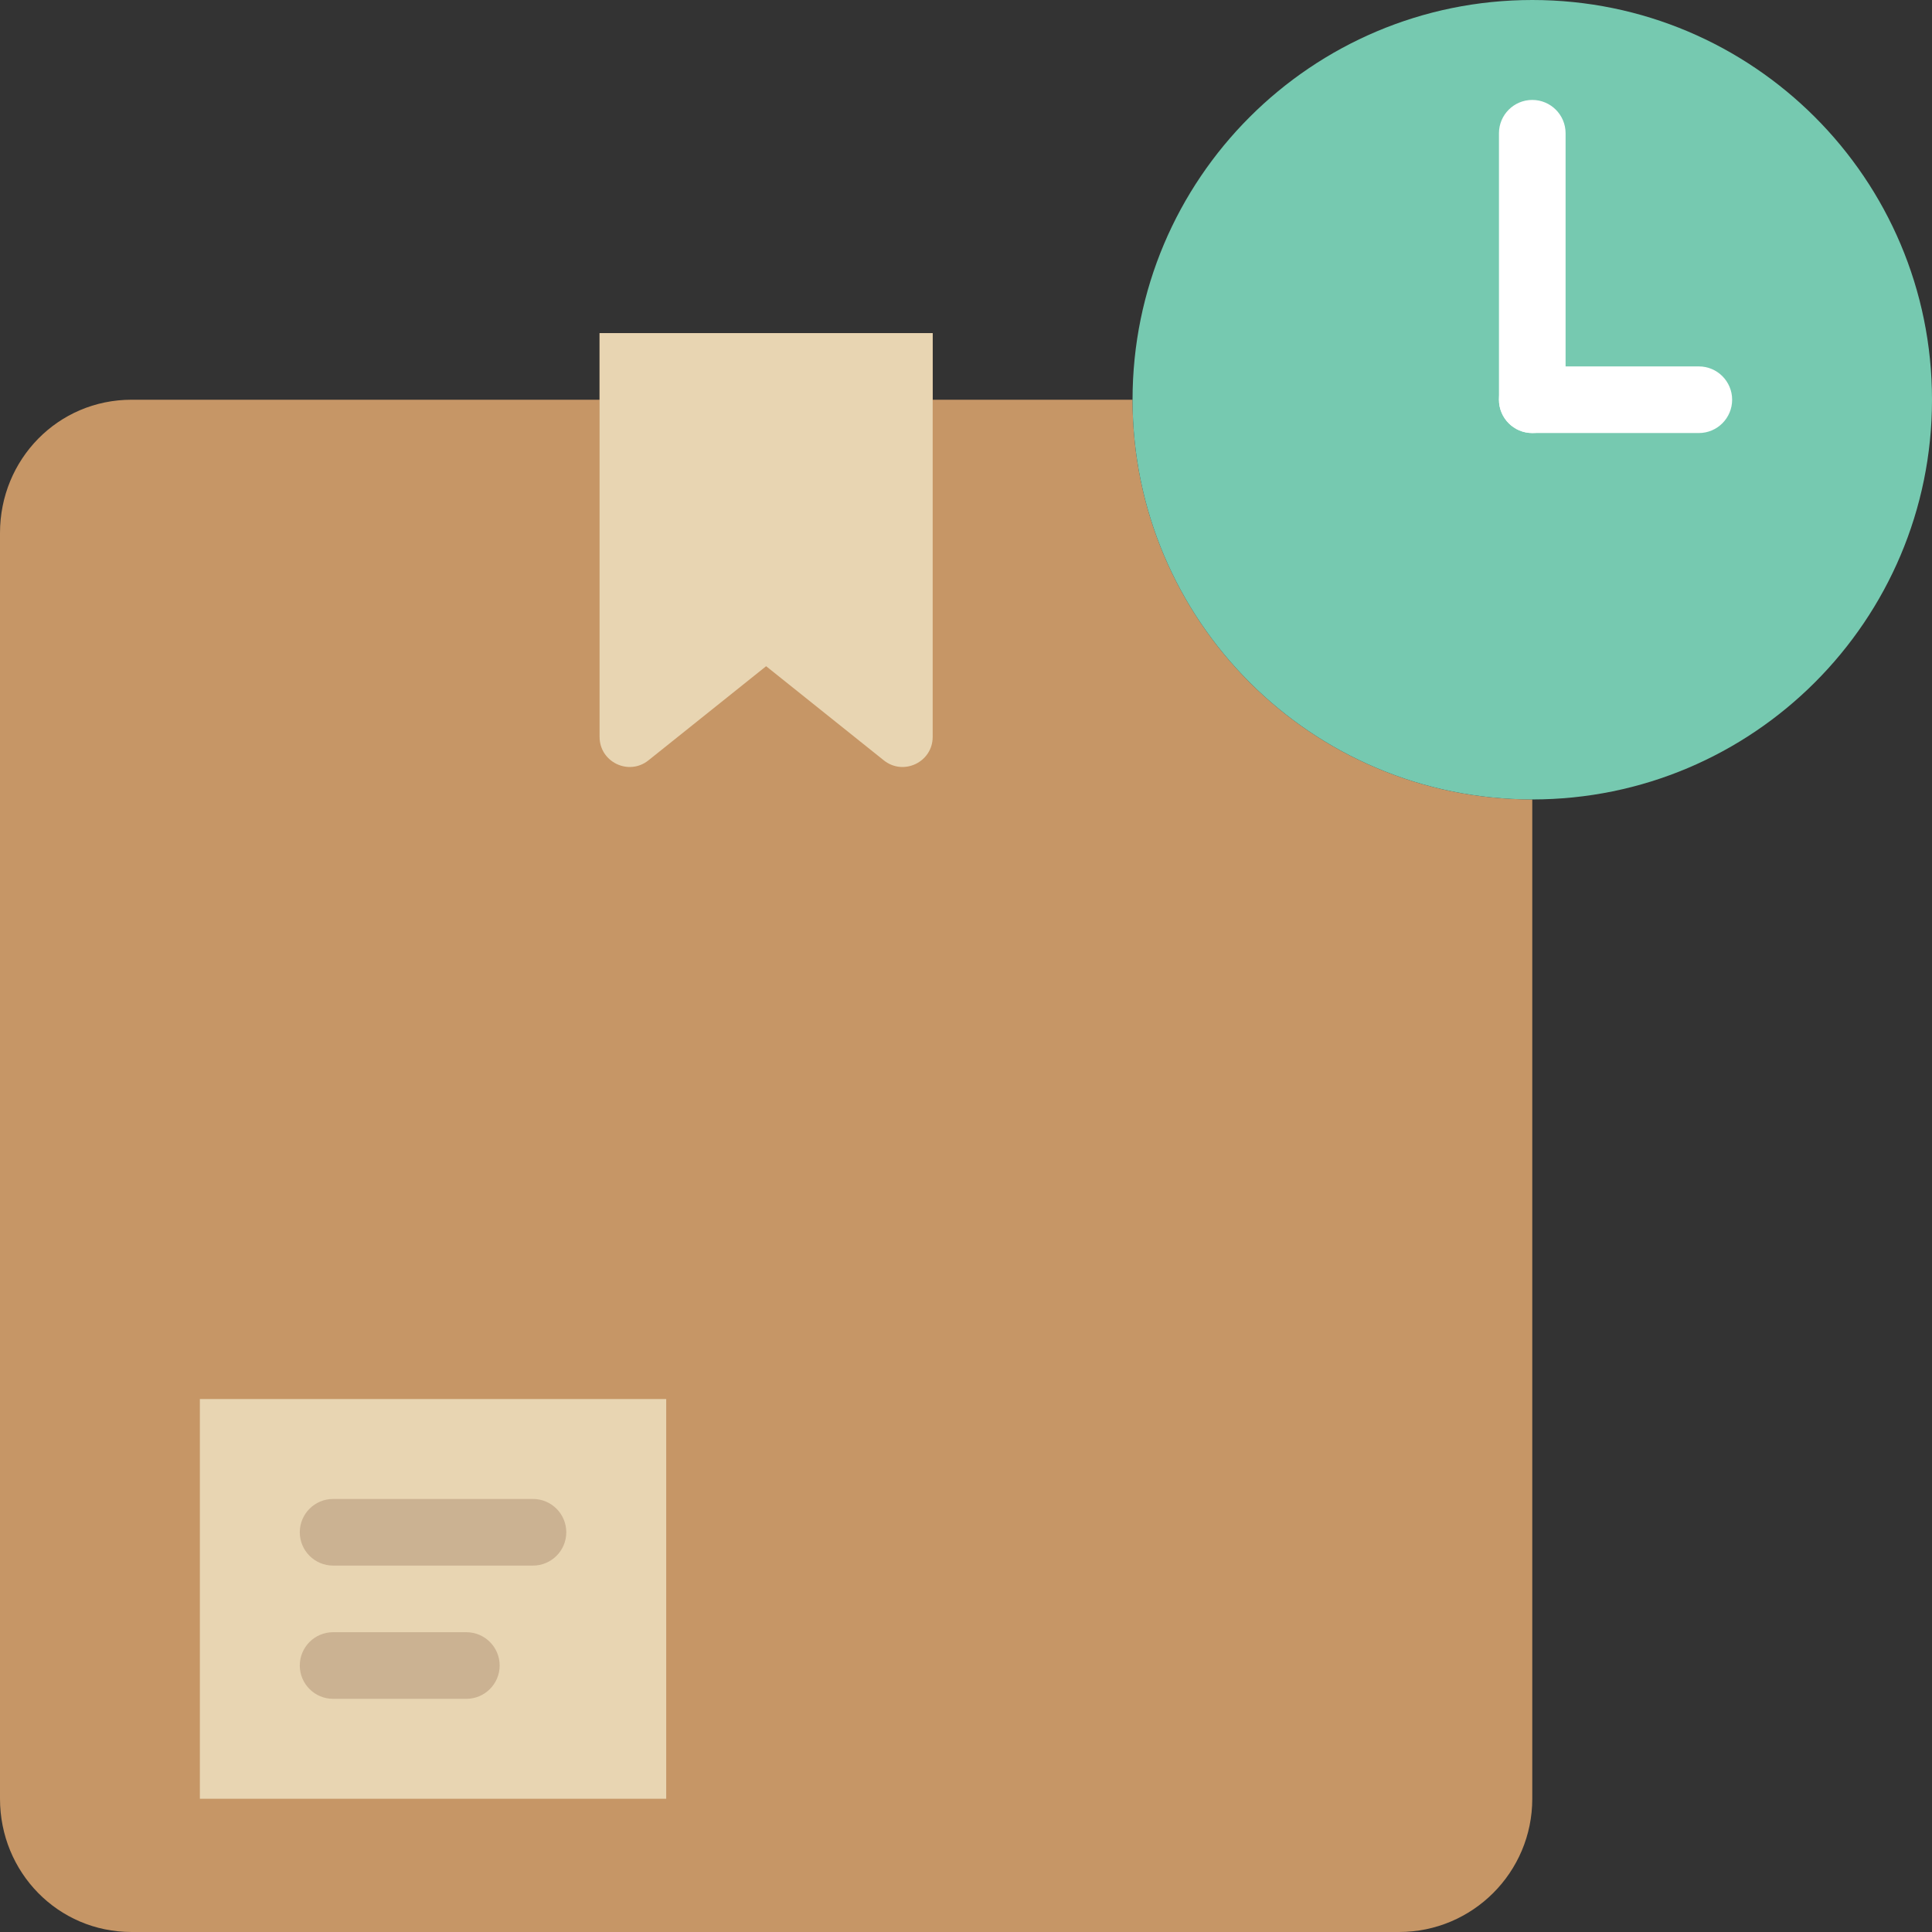
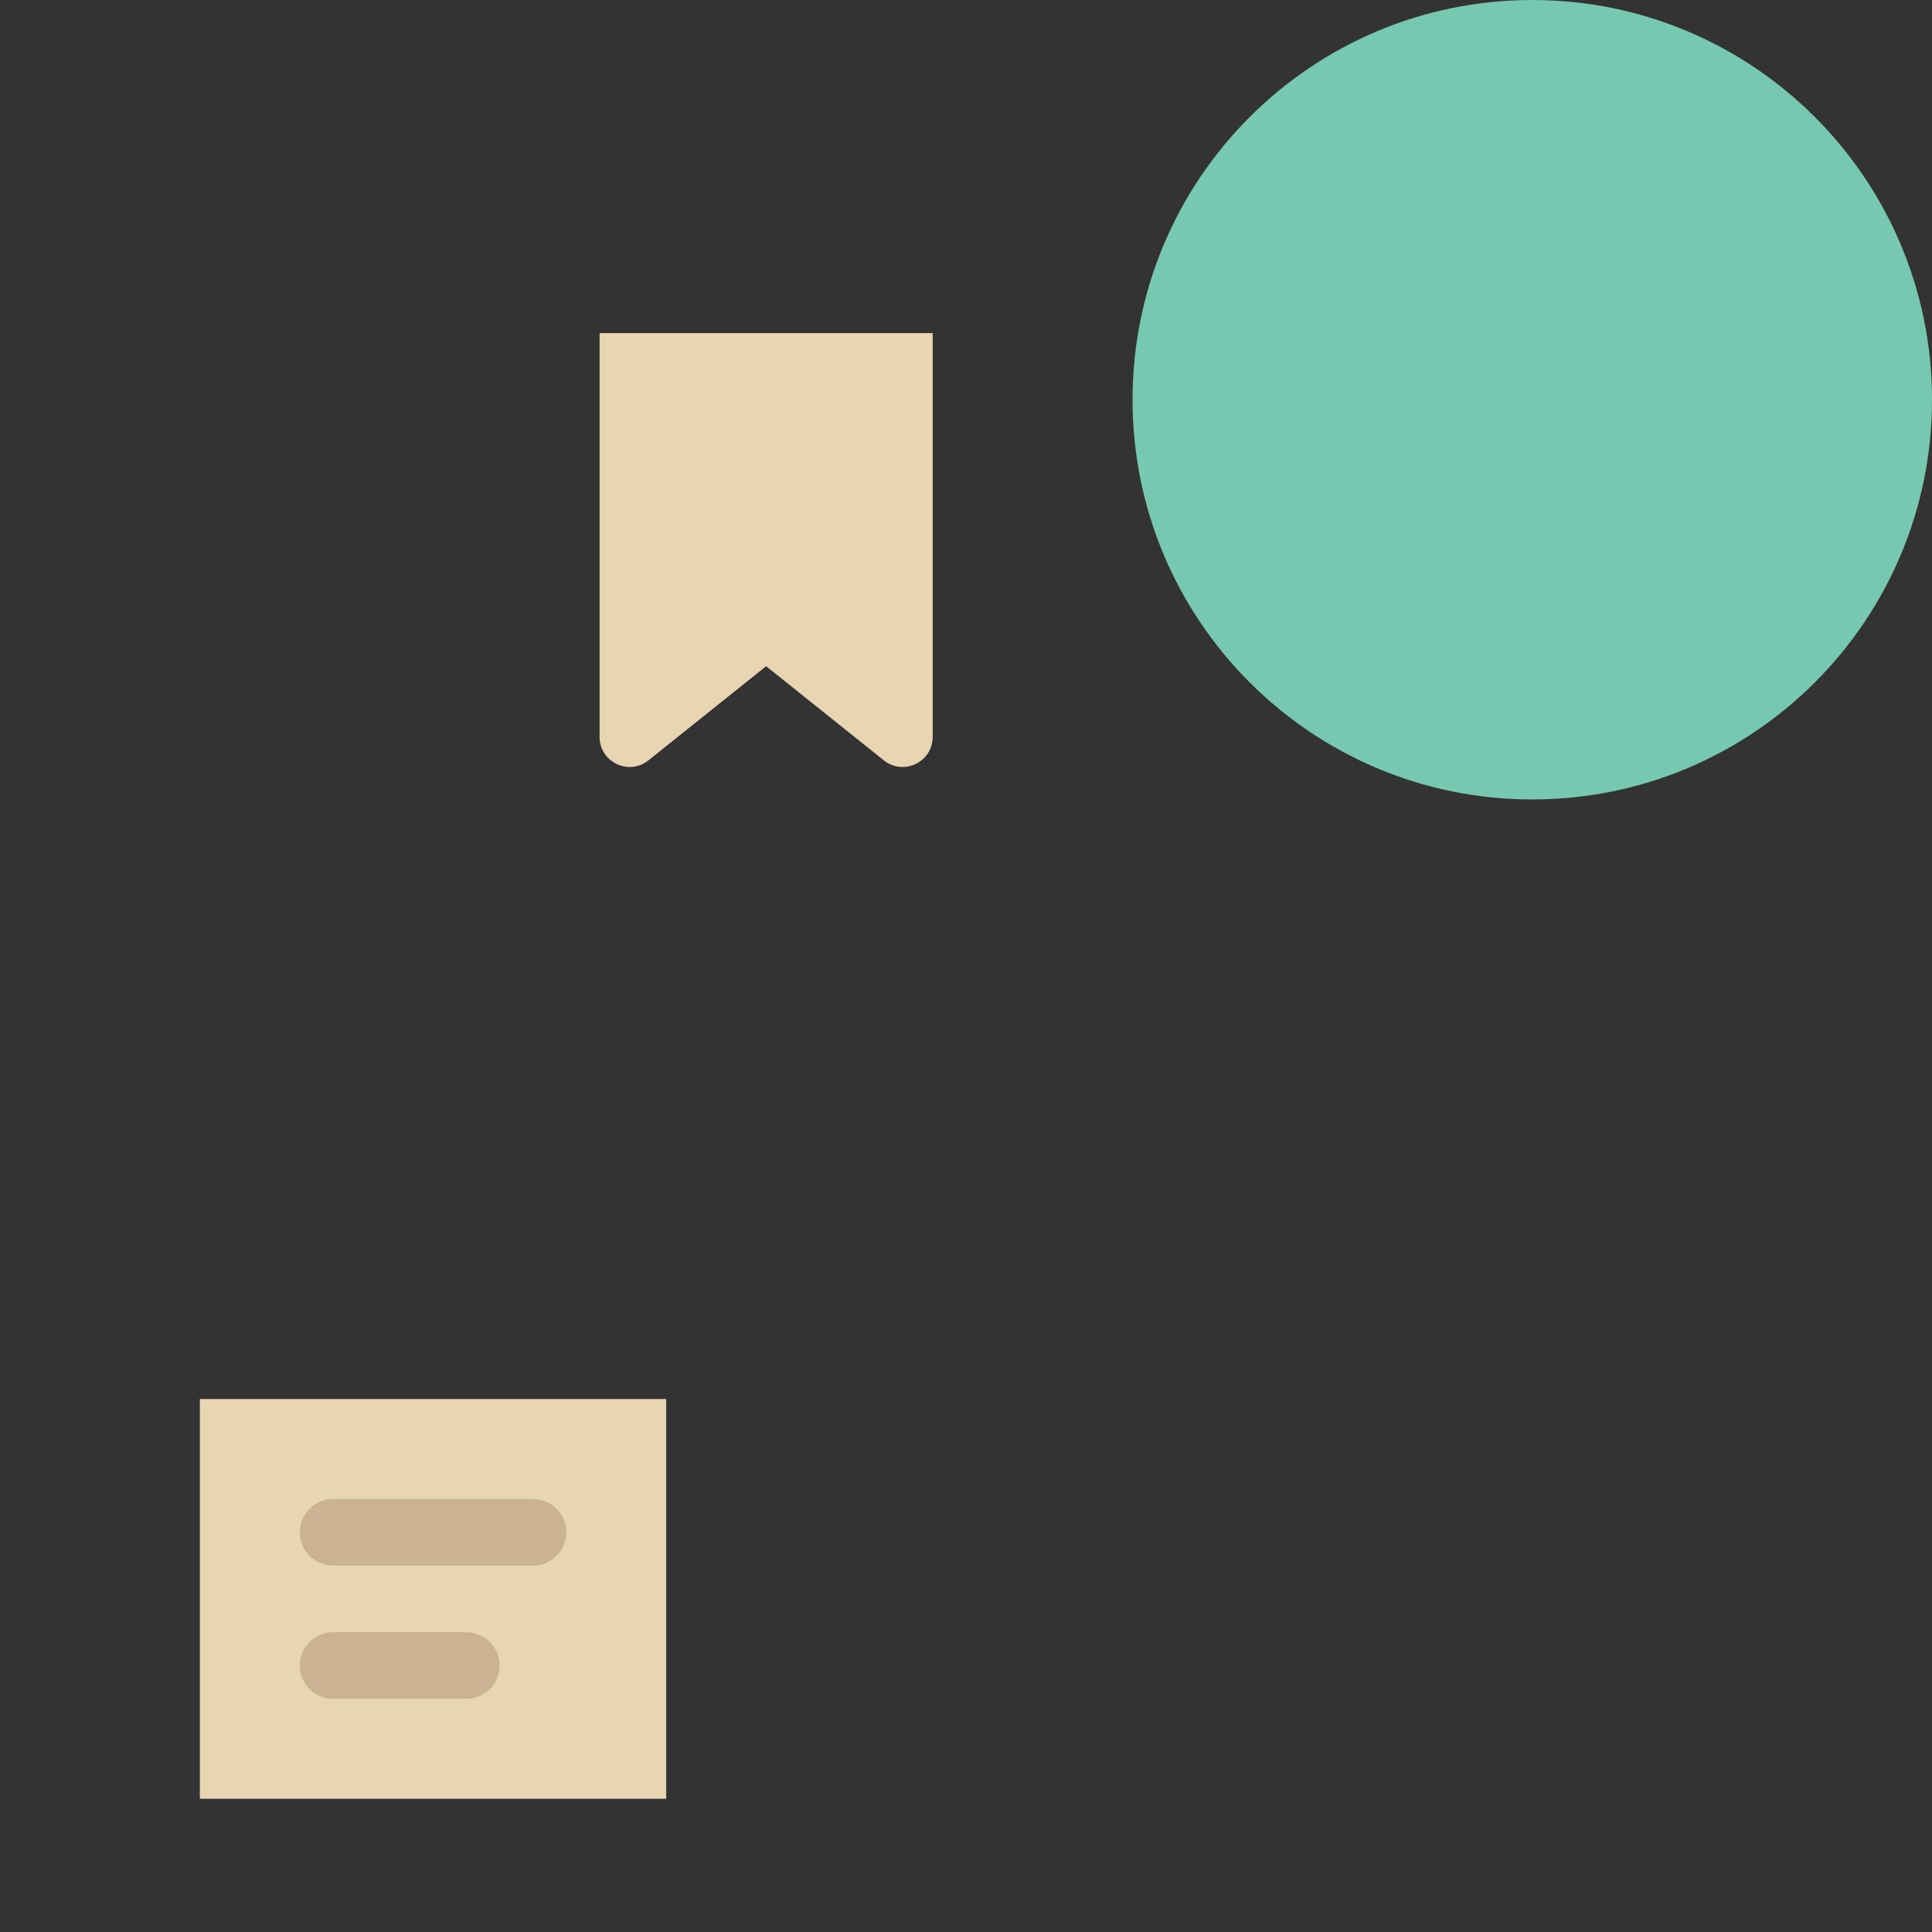
<svg xmlns="http://www.w3.org/2000/svg" height="800px" width="800px" version="1.1" id="Layer_1" viewBox="0 0 512 512" xml:space="preserve">
  <rect x="0" y="0" width="512" height="512" fill="#333333" stroke="none" />
  <g>
-     <path style="fill:#C69666;" d="M300.138,105.931h-52.966V88.276h-88.276v17.655H34.869C15.36,105.931,0,121.741,0,141.241V476.69   C0,496.19,15.36,512,34.869,512h335.89c19.5,0,35.31-15.81,35.31-35.31V211.862C347.569,211.862,300.138,164.431,300.138,105.931" />
    <path style="fill:#E8D5B2;" d="M234.221,201.5l-31.188-24.947L171.845,201.5c-5.217,4.175-12.95,0.459-12.95-6.223V88.278h88.276   v106.999C247.171,201.959,239.438,205.676,234.221,201.5" />
    <path style="fill:#76C9B0;" d="M512,105.931C512,47.431,464.569,0,406.069,0S300.138,47.431,300.138,105.931   s47.431,105.931,105.931,105.931S512,164.431,512,105.931" />
    <g>
-       <path style="fill:#FFFFFF;" d="M406.069,114.759c-4.873,0-8.828-3.955-8.828-8.828V35.31c0-4.873,3.955-8.828,8.828-8.828    s8.828,3.955,8.828,8.828v70.621C414.897,110.804,410.942,114.759,406.069,114.759" />
-       <path style="fill:#FFFFFF;" d="M450.207,114.759h-44.138c-4.873,0-8.828-3.955-8.828-8.828c0-4.873,3.955-8.828,8.828-8.828    h44.138c4.873,0,8.828,3.955,8.828,8.828C459.034,110.804,455.08,114.759,450.207,114.759" />
-     </g>
+       </g>
    <polygon style="fill:#E8D5B2;" points="52.966,476.69 176.552,476.69 176.552,370.759 52.966,370.759  " />
    <g>
      <path style="fill:#CBB292;" d="M141.241,414.897H88.276c-4.873,0-8.828-3.955-8.828-8.828s3.955-8.828,8.828-8.828h52.966    c4.873,0,8.828,3.955,8.828,8.828S146.114,414.897,141.241,414.897" />
      <path style="fill:#CBB292;" d="M123.586,450.207h-35.31c-4.873,0-8.828-3.955-8.828-8.828s3.955-8.828,8.828-8.828h35.31    c4.873,0,8.828,3.955,8.828,8.828S128.459,450.207,123.586,450.207" />
    </g>
  </g>
</svg>